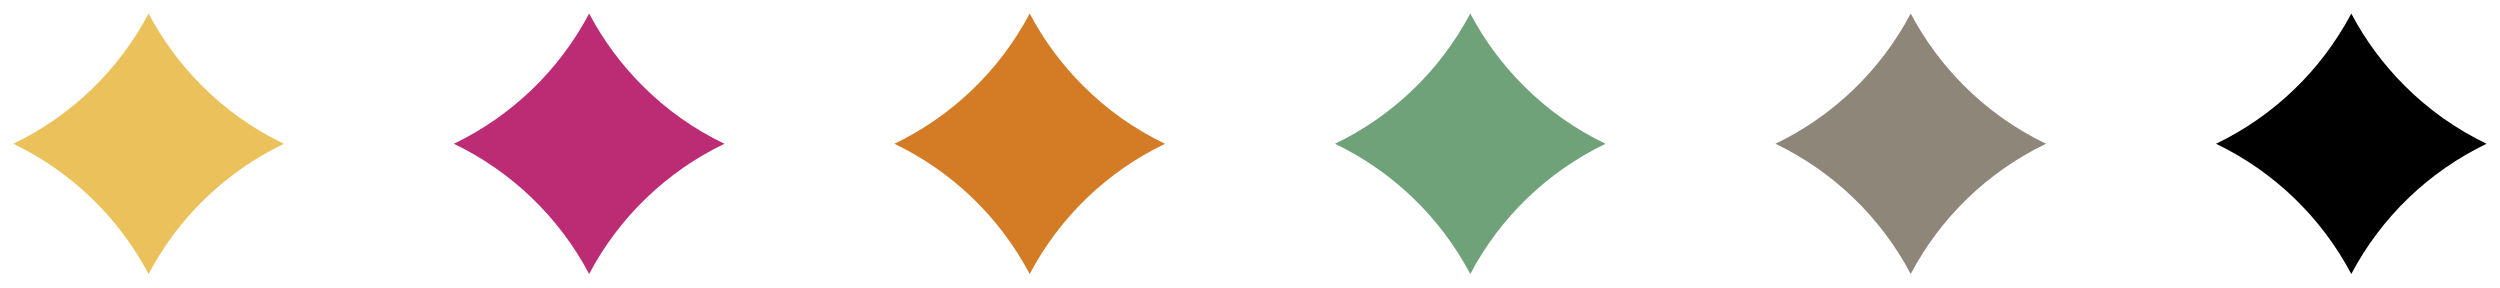
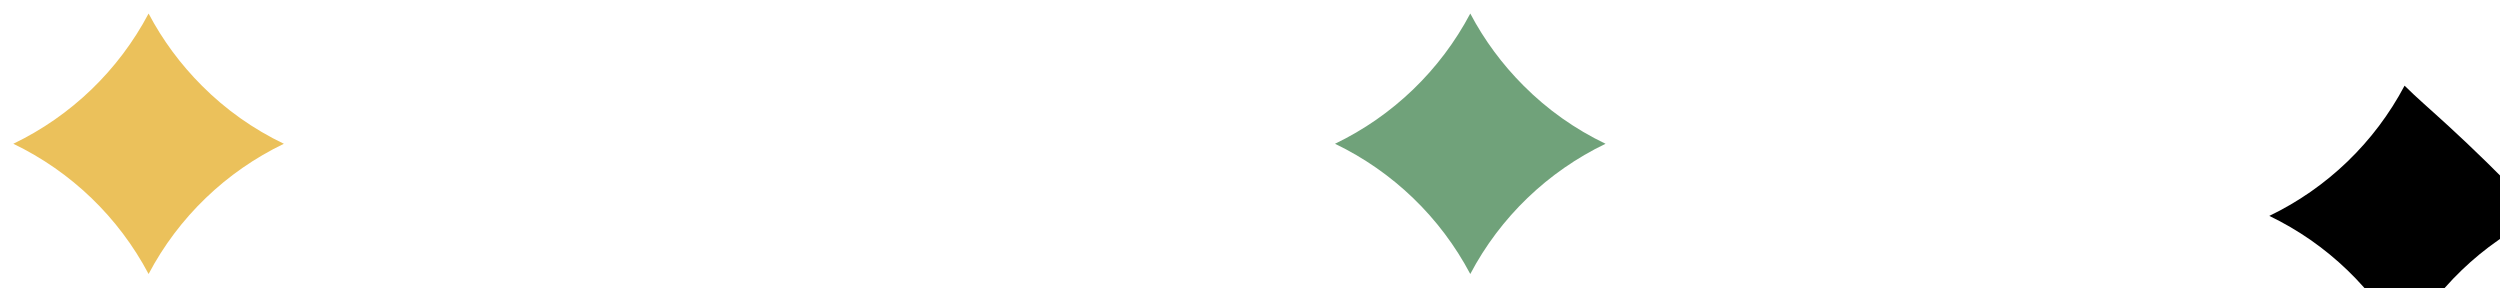
<svg xmlns="http://www.w3.org/2000/svg" version="1.2" id="Livello_1" x="0px" y="0px" viewBox="0 0 228.06 26.23" overflow="visible" xml:space="preserve">
  <g id="Raggruppa_103" transform="translate(-820.165 -1144.175)">
    <path id="Tracciato_12" fill="#EBC15B" d="M838.58,1151.99c-1.94-1.94-3.58-4.15-4.86-6.58c-2.74,5.18-7.06,9.34-12.34,11.88 c5.28,2.54,9.6,6.7,12.34,11.88c2.73-5.18,7.06-9.34,12.34-11.88C843.28,1155.96,840.75,1154.17,838.58,1151.99z" />
-     <path id="Tracciato_13" fill="#BB2C75" d="M878.77,1151.99c-1.94-1.94-3.58-4.15-4.86-6.58c-2.74,5.18-7.06,9.34-12.34,11.88 c5.28,2.54,9.6,6.7,12.34,11.88c2.73-5.18,7.06-9.34,12.34-11.88C883.47,1155.96,880.94,1154.17,878.77,1151.99z" />
-     <path id="Tracciato_14" fill="#D47B25" d="M918.96,1151.99c-1.94-1.94-3.58-4.15-4.86-6.58c-2.74,5.18-7.06,9.34-12.34,11.88 c5.28,2.54,9.6,6.7,12.34,11.88c2.73-5.18,7.06-9.34,12.34-11.88C923.66,1155.96,921.13,1154.17,918.96,1151.99z" />
-     <path id="Tracciato_15" fill="#8F867A" d="M999.33,1151.99c-1.94-1.94-3.58-4.15-4.86-6.58c-2.74,5.18-7.06,9.34-12.34,11.88 c5.28,2.54,9.6,6.7,12.34,11.88c2.73-5.18,7.06-9.34,12.34-11.88C1004.04,1155.96,1001.51,1154.17,999.33,1151.99z" />
    <path id="Tracciato_20" fill="#70A27A" d="M959.15,1151.99c-1.94-1.94-3.58-4.15-4.86-6.58c-2.74,5.18-7.06,9.34-12.34,11.88 c5.28,2.54,9.6,6.7,12.34,11.88c2.73-5.18,7.06-9.34,12.34-11.88C963.85,1155.96,961.32,1154.17,959.15,1151.99z" />
-     <path id="Tracciato_21" d="M1039.52,1151.99c-1.94-1.94-3.58-4.15-4.86-6.58c-2.74,5.18-7.06,9.34-12.34,11.88 c5.28,2.54,9.6,6.7,12.34,11.88c2.73-5.18,7.06-9.34,12.34-11.88C1044.23,1155.96,1041.7,1154.17,1039.52,1151.99z" />
+     <path id="Tracciato_21" d="M1039.52,1151.99c-2.74,5.18-7.06,9.34-12.34,11.88 c5.28,2.54,9.6,6.7,12.34,11.88c2.73-5.18,7.06-9.34,12.34-11.88C1044.23,1155.96,1041.7,1154.17,1039.52,1151.99z" />
  </g>
</svg>